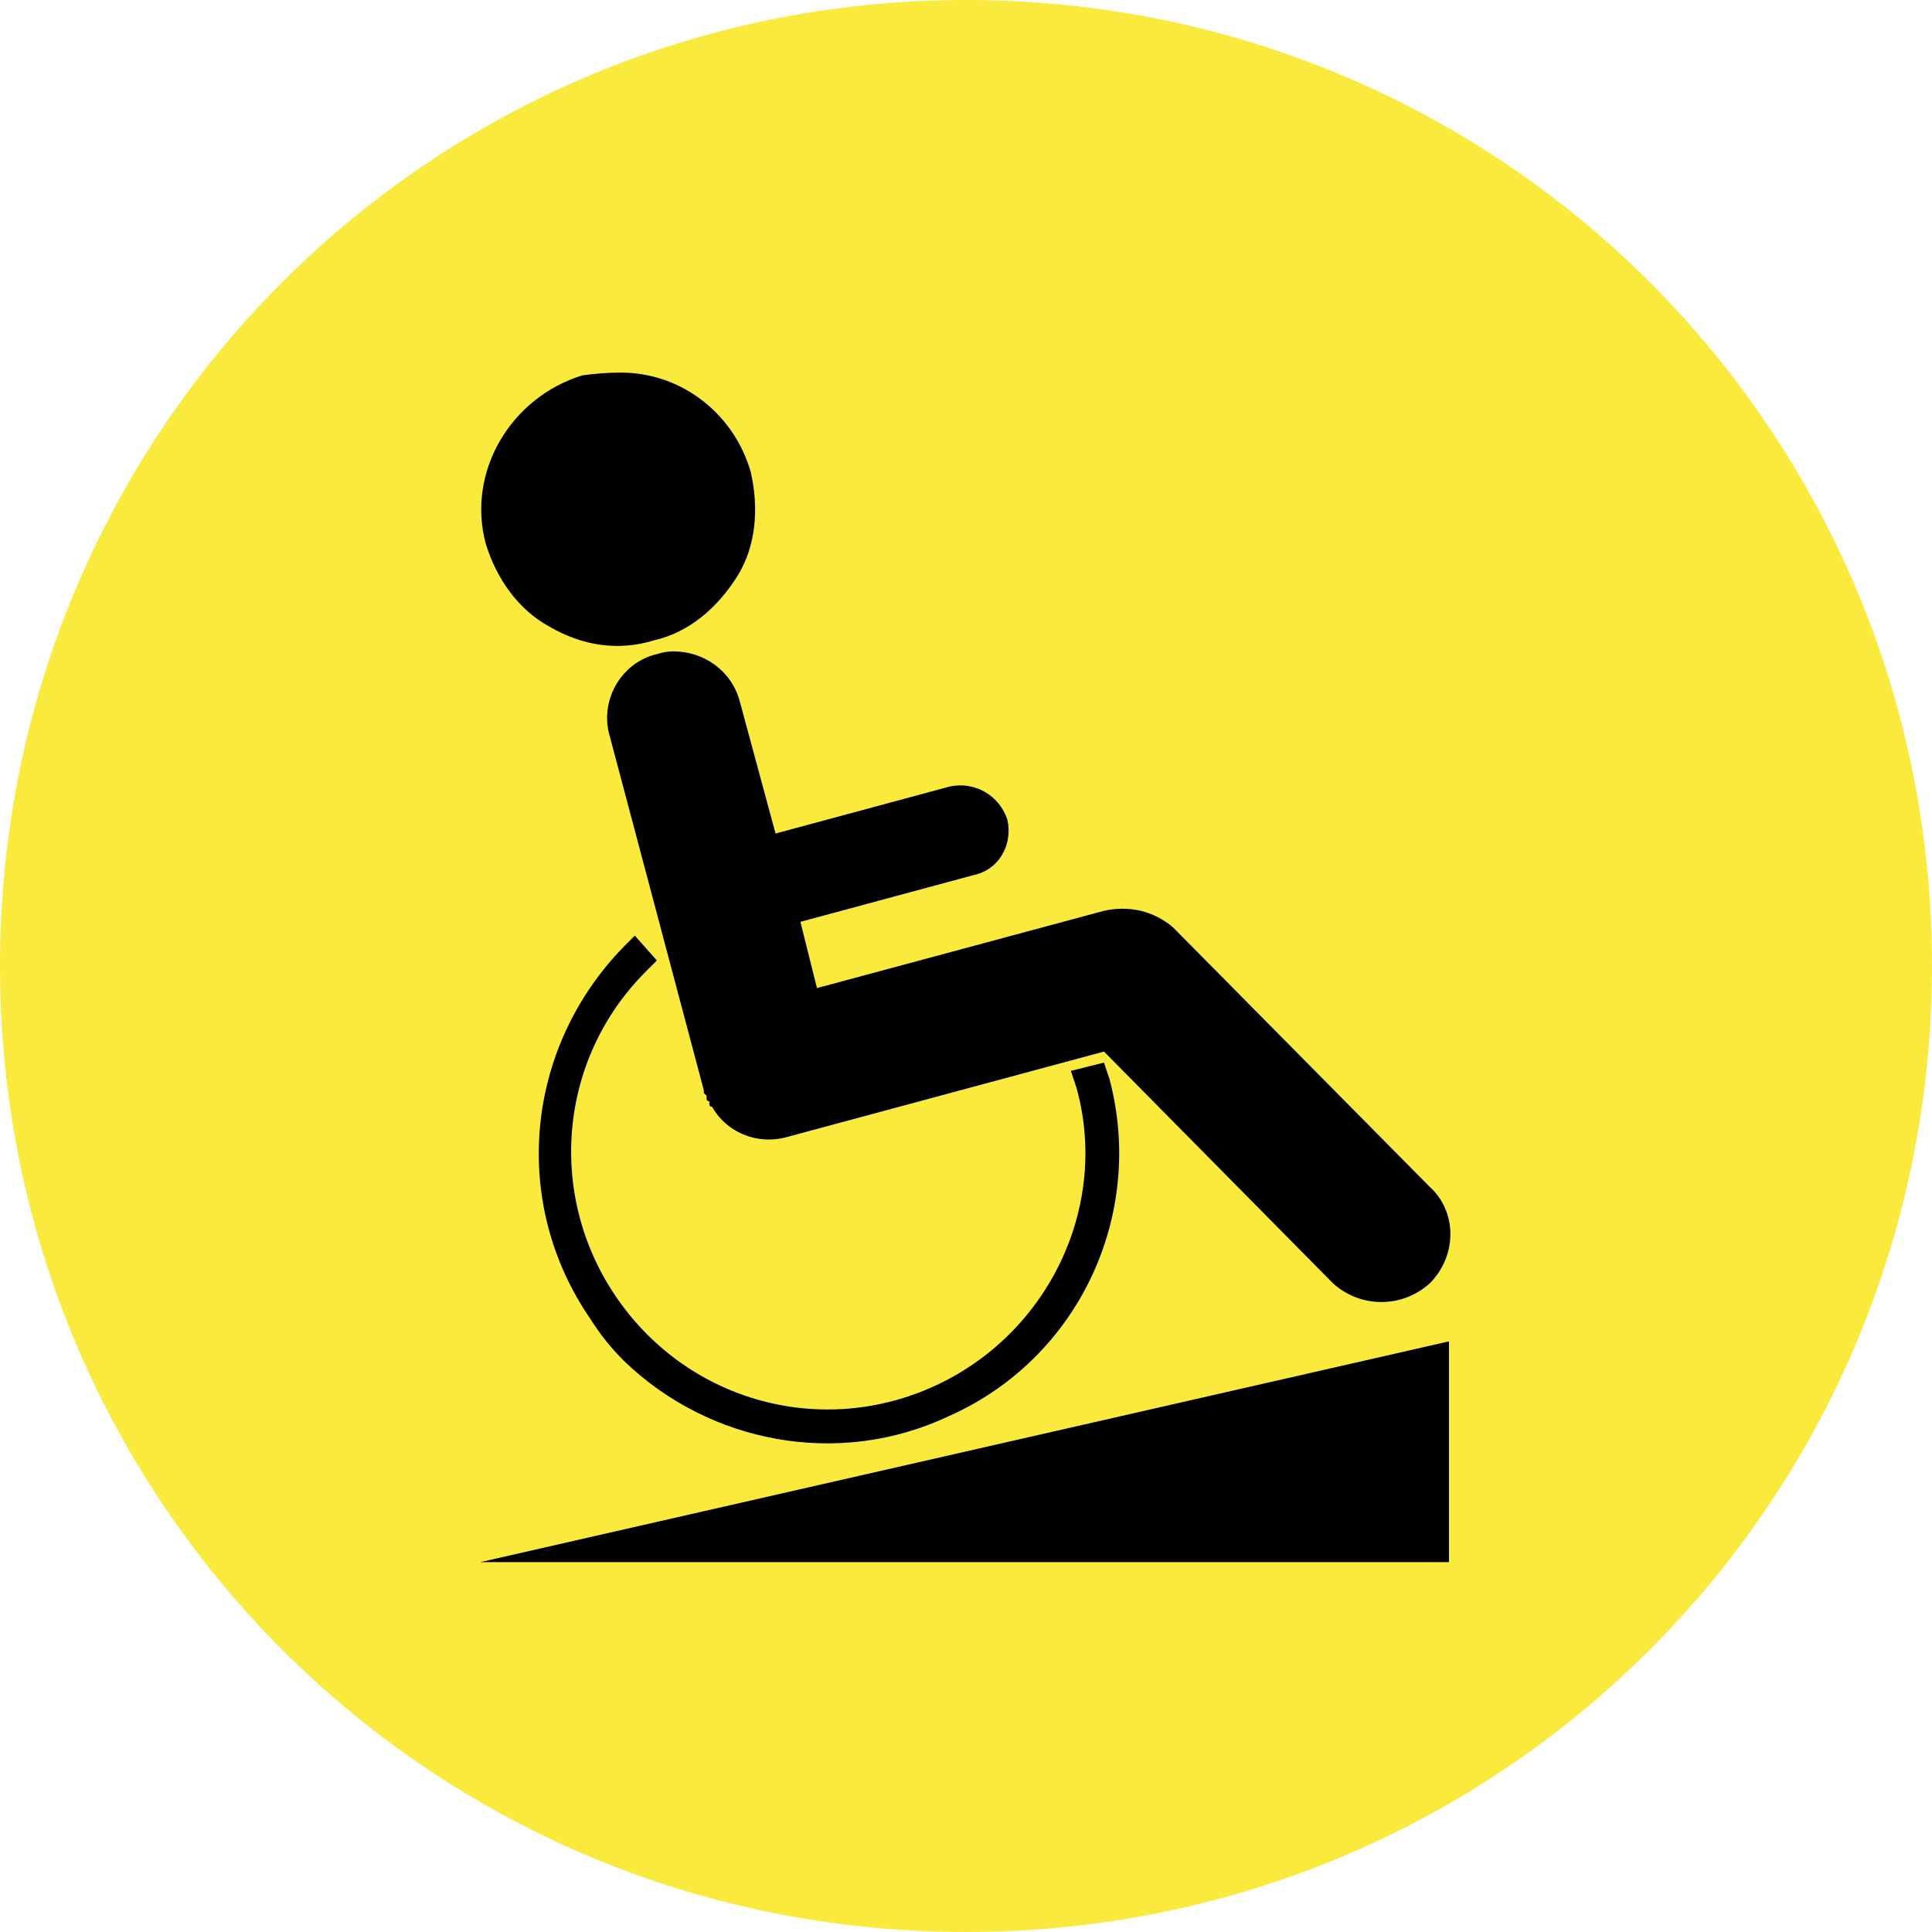
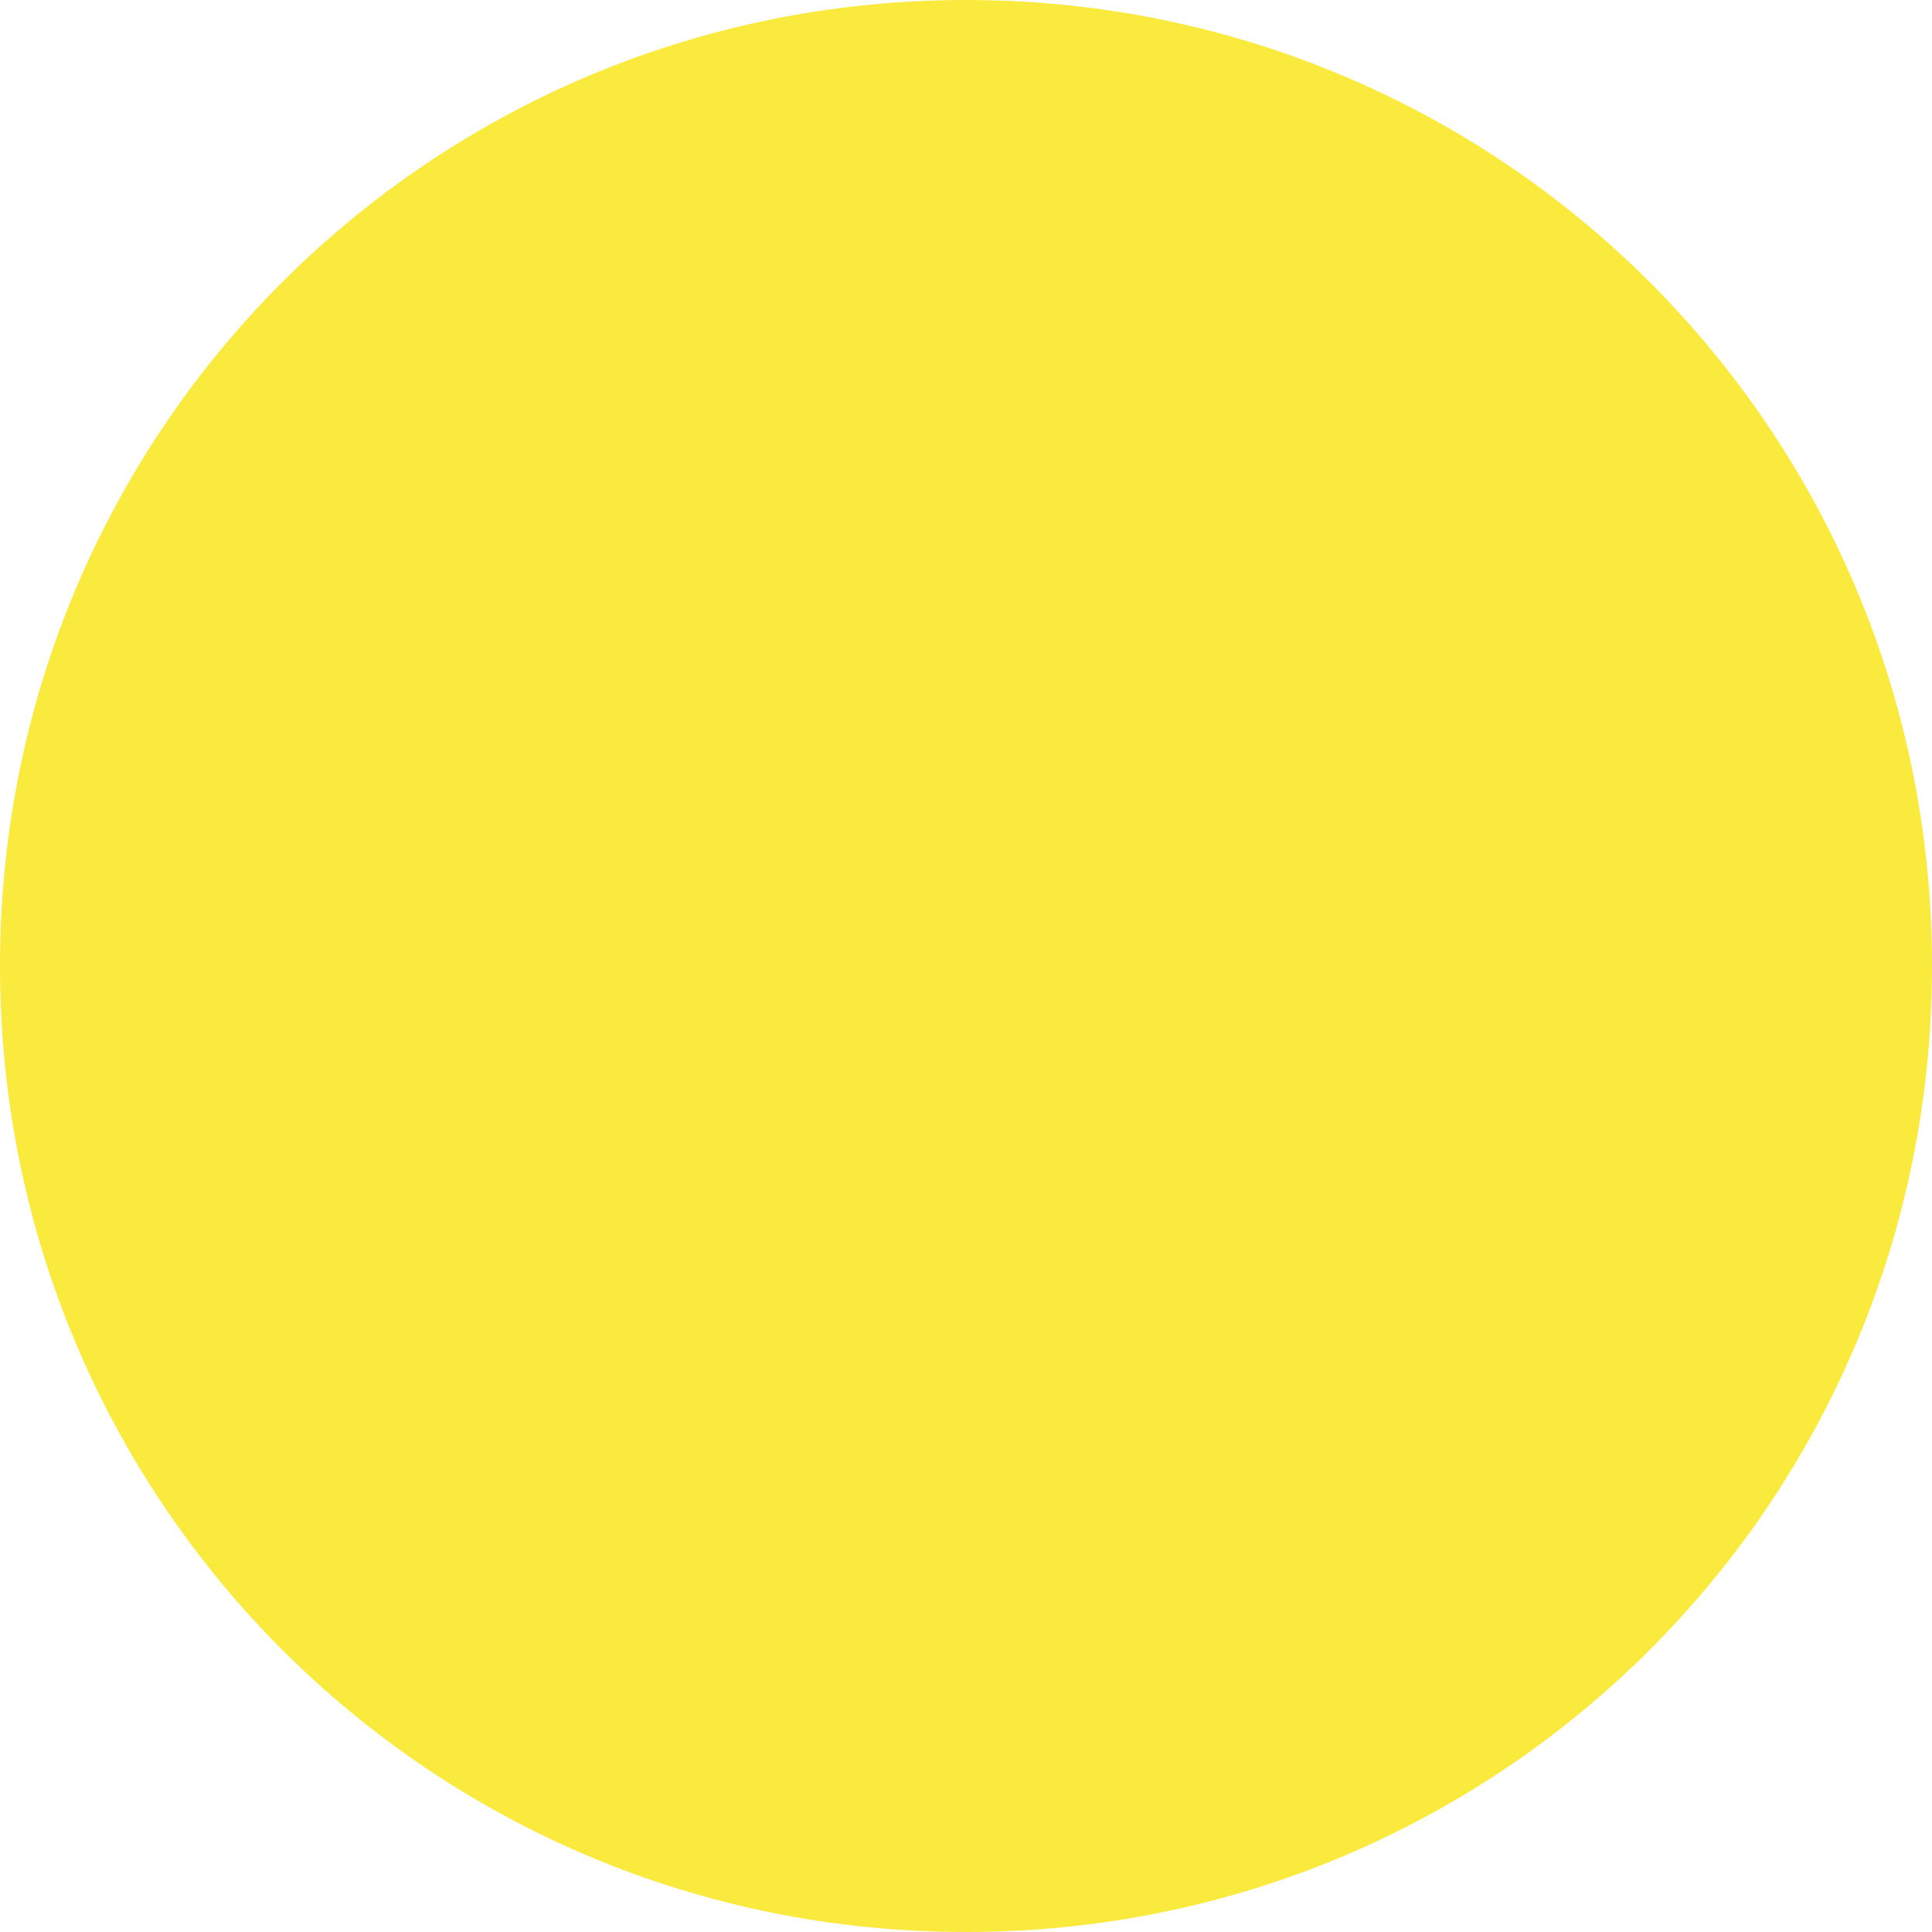
<svg xmlns="http://www.w3.org/2000/svg" version="1.2" viewBox="0 0 70 70" width="70" height="70">
  <style>.a{fill:#faea3d}</style>
  <path class="a" d="m35 70c-19.4 0-35-15.6-35-35 0-19.4 15.6-35 35-35 19.4 0 35 15.6 35 35 0 19.4-15.6 35-35 35z" />
-   <path fill-rule="evenodd" d="m27.2 17.1c0.3 1.3 0.2 2.7-0.5 3.8-0.7 1.1-1.7 2-3 2.3-1.3 0.4-2.6 0.2-3.8-0.5-1.1-0.6-1.9-1.7-2.3-3-0.7-2.6 0.9-5.3 3.5-6.1q0.7-0.1 1.4-0.1c2.2 0 4.1 1.5 4.7 3.6zm-0.4 8.3l1.3 4.8 6.3-1.7c0.9-0.2 1.8 0.3 2.1 1.2 0.2 0.9-0.3 1.8-1.2 2l-6.3 1.7 0.6 2.4 10.4-2.8q0 0 0 0c0.9-0.2 1.8 0 2.5 0.6l9.3 9.4c1 0.9 1 2.5 0 3.5-1 0.9-2.5 0.9-3.5 0l-8.3-8.4-11.5 3.1c-1.1 0.3-2.2-0.2-2.7-1.1q-0.1 0-0.1-0.1 0 0 0-0.1-0.1 0-0.1-0.1 0 0 0-0.1-0.1-0.1-0.1-0.1 0-0.1 0-0.1l-3.4-12.8c-0.4-1.3 0.4-2.7 1.7-3q0.3-0.1 0.6-0.1c1.1 0 2.1 0.7 2.4 1.8zm-3 9.4l-0.4 0.4c-3.2 3.2-3.6 8.2-1 11.9 2.6 3.7 7.4 5 11.5 3.1 4.1-1.9 6.3-6.5 5.1-10.8l-0.2-0.6 1.2-0.3 0.2 0.6c1.3 4.9-1.1 10.1-5.8 12.2-4 1.9-8.7 1-11.8-2q-0.7-0.7-1.2-1.5c-2.9-4.2-2.4-9.8 1.2-13.5l0.4-0.4zm28.7 21.8h-35.1l35.1-8z" />
</svg>